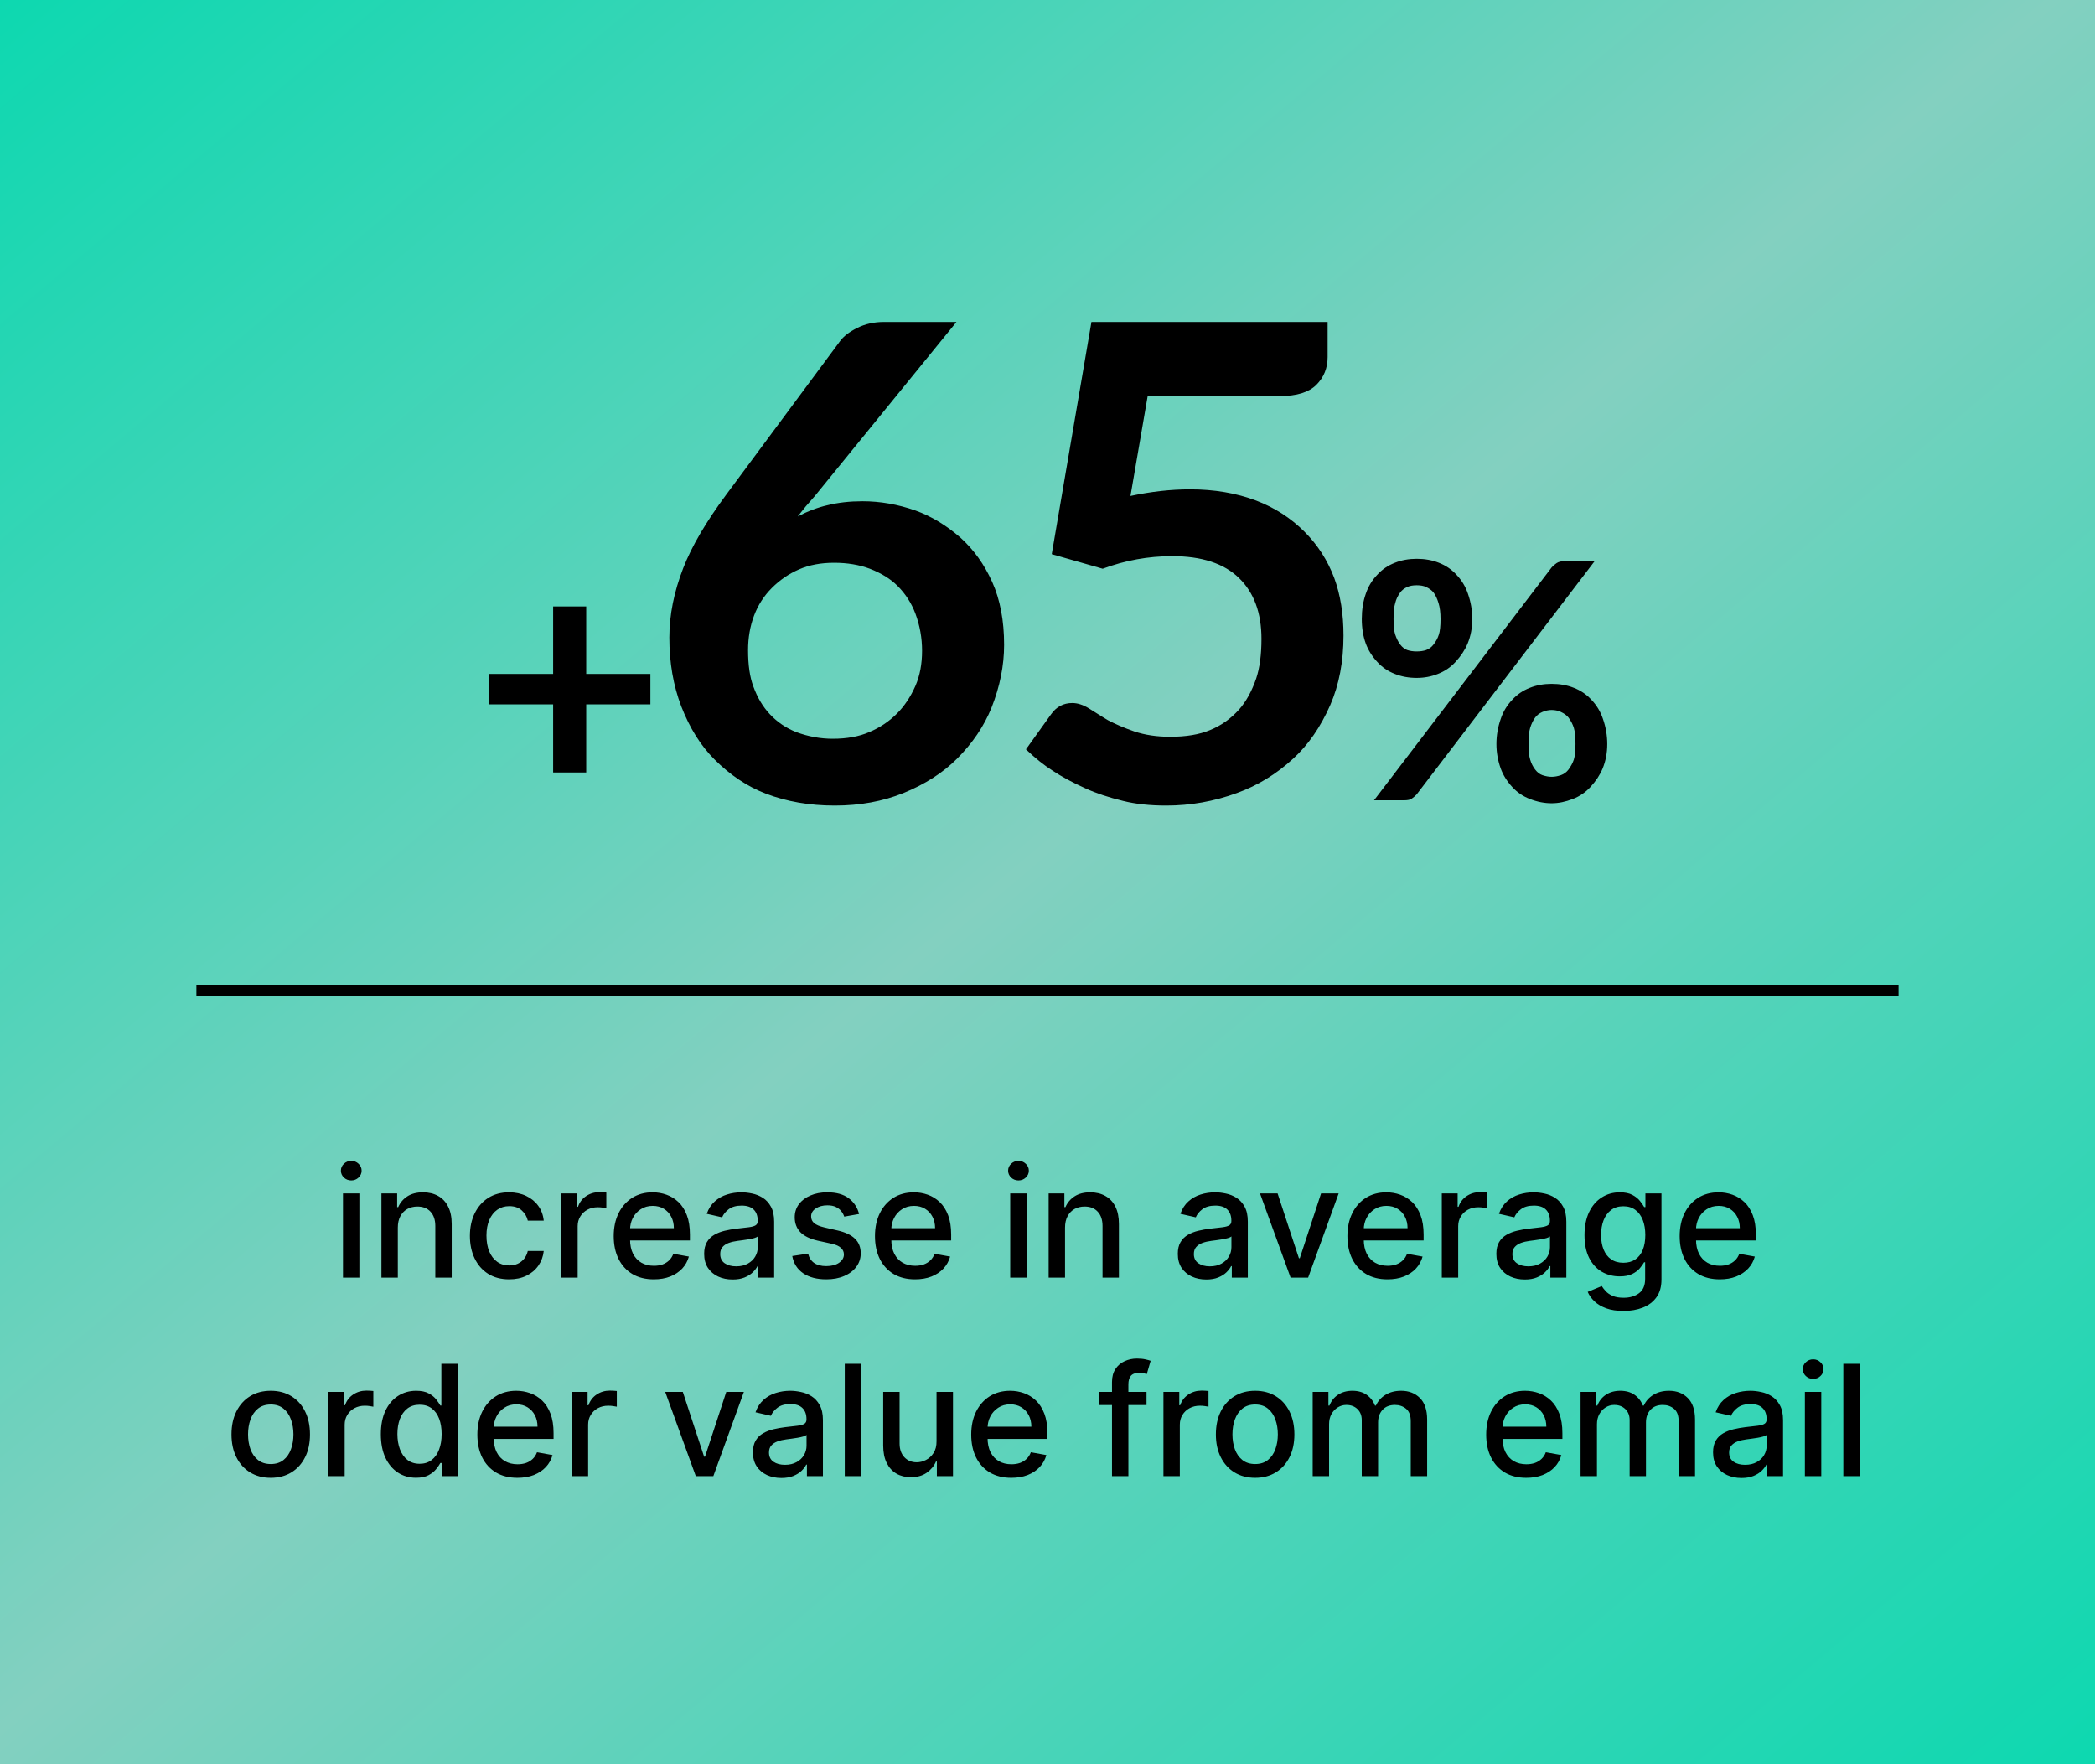
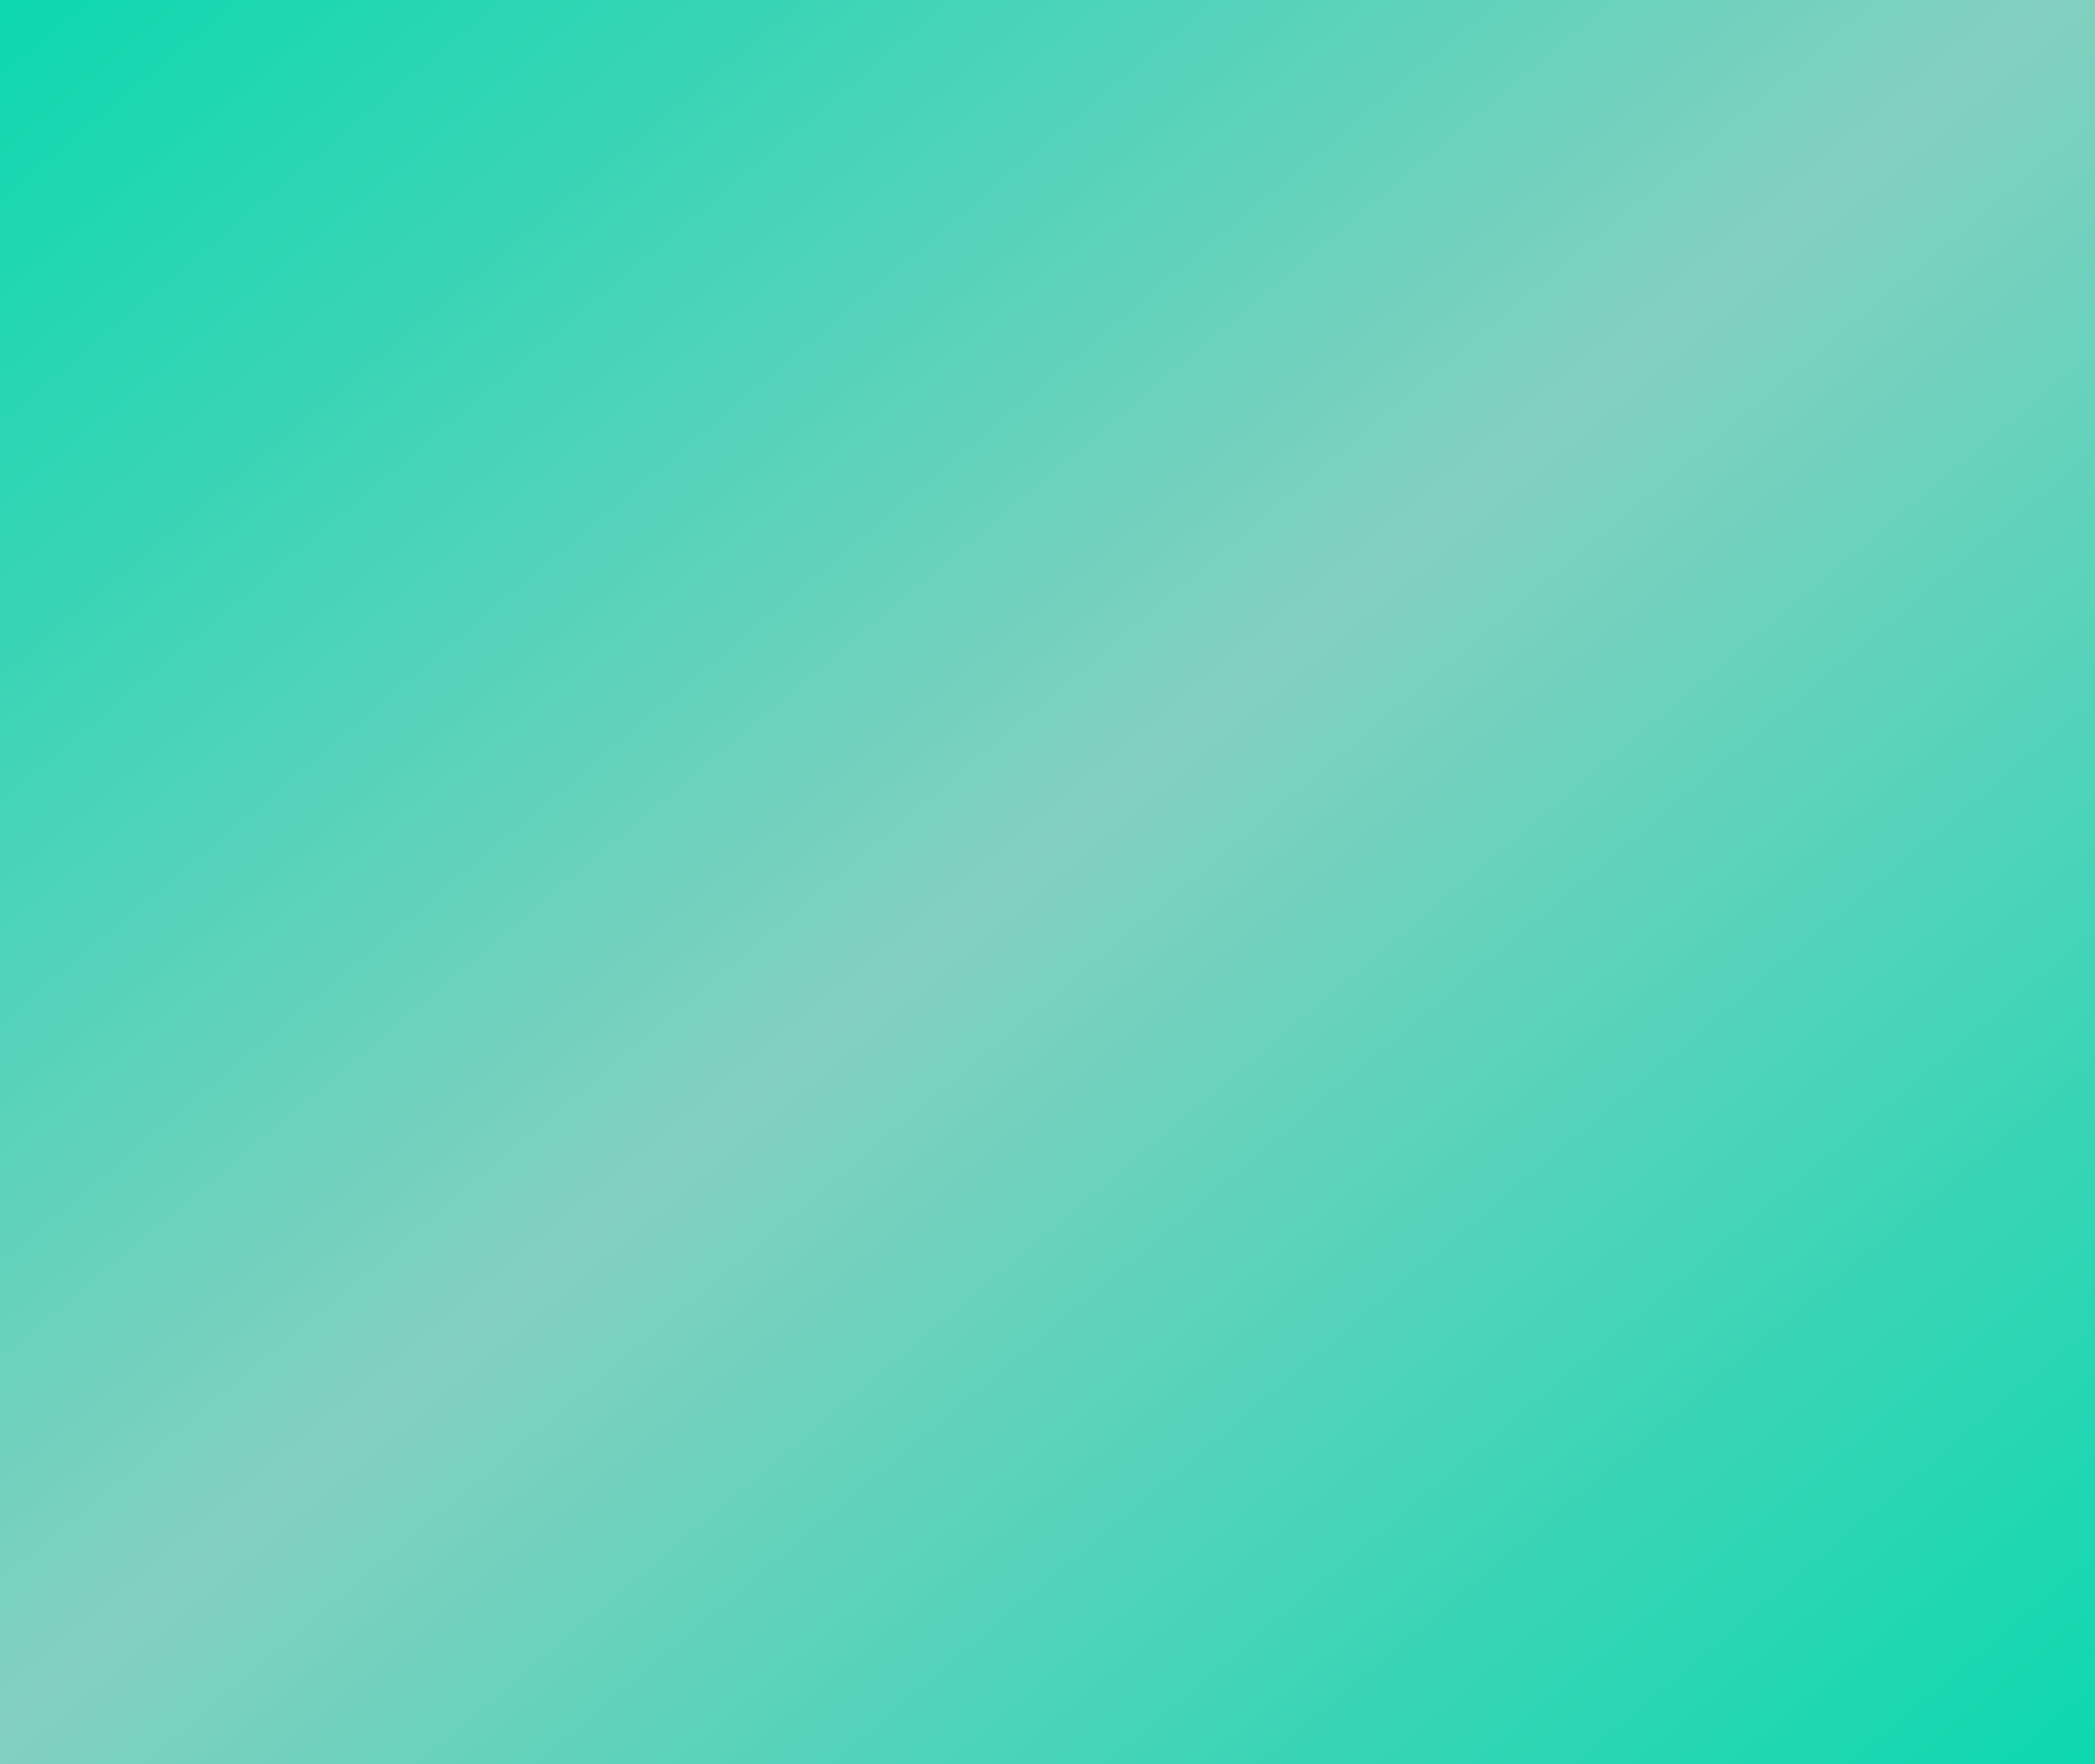
<svg xmlns="http://www.w3.org/2000/svg" width="190" height="160" viewBox="0 0 190 160" fill="none">
  <path d="M0 0H190V160H0V0Z" fill="url(#paint0_linear_3671_8845)" />
-   <path d="M17.812 89.853H172.187" stroke="black" />
-   <path d="M58.985 61.119V63.879H53.165V70.059H50.165V63.879H44.345V61.119H50.165V54.999H53.165V61.119H58.985ZM78.224 45.459C79.824 45.459 81.424 45.739 83.024 46.299C84.464 46.819 85.824 47.639 87.104 48.759C88.304 49.839 89.264 51.179 89.984 52.779C90.704 54.379 91.064 56.279 91.064 58.479C91.064 60.359 90.684 62.259 89.924 64.179C89.244 65.859 88.204 67.399 86.804 68.799C85.524 70.079 83.904 71.119 81.944 71.919C80.064 72.679 77.984 73.059 75.704 73.059C73.424 73.059 71.344 72.699 69.464 71.979C67.784 71.339 66.224 70.299 64.784 68.859C63.544 67.619 62.544 66.019 61.784 64.059C61.064 62.179 60.704 60.099 60.704 57.819C60.704 55.779 61.124 53.679 61.964 51.519C62.724 49.559 64.024 47.339 65.864 44.859L76.184 30.939C76.504 30.499 77.024 30.099 77.744 29.739C78.464 29.379 79.264 29.199 80.144 29.199H86.744L73.904 44.979L73.064 45.939L72.344 46.839C73.264 46.359 74.164 46.019 75.044 45.819C76.004 45.579 77.064 45.459 78.224 45.459ZM67.844 58.959C67.844 60.319 68.004 61.419 68.324 62.259C68.684 63.259 69.184 64.099 69.824 64.779C70.504 65.499 71.304 66.039 72.224 66.399C73.304 66.799 74.404 66.999 75.524 66.999C76.804 66.999 77.904 66.799 78.824 66.399C79.784 65.999 80.624 65.439 81.344 64.719C82.024 64.039 82.584 63.199 83.024 62.199C83.424 61.279 83.624 60.219 83.624 59.019C83.624 57.859 83.424 56.739 83.024 55.659C82.664 54.699 82.124 53.859 81.404 53.139C80.764 52.499 79.924 51.979 78.884 51.579C77.924 51.219 76.844 51.039 75.644 51.039C74.444 51.039 73.384 51.239 72.464 51.639C71.544 52.039 70.724 52.599 70.004 53.319C69.284 54.039 68.744 54.879 68.384 55.839C68.024 56.799 67.844 57.839 67.844 58.959ZM120.405 32.379C120.405 33.379 120.065 34.219 119.385 34.899C118.705 35.579 117.605 35.919 116.085 35.919H104.085L102.525 44.979C104.405 44.579 106.205 44.379 107.925 44.379C110.125 44.379 112.125 44.719 113.925 45.399C115.605 46.039 117.065 46.979 118.305 48.219C119.505 49.419 120.405 50.819 121.005 52.419C121.565 53.939 121.845 55.679 121.845 57.639C121.845 59.999 121.445 62.099 120.645 63.939C119.765 65.939 118.645 67.559 117.285 68.799C115.765 70.199 114.065 71.239 112.185 71.919C110.105 72.679 107.965 73.059 105.765 73.059C104.285 73.059 102.985 72.919 101.865 72.639C100.545 72.319 99.405 71.939 98.445 71.499C97.285 70.979 96.285 70.439 95.445 69.879C94.685 69.399 93.885 68.759 93.045 67.959L95.325 64.779C95.805 64.099 96.445 63.759 97.245 63.759C97.725 63.759 98.225 63.919 98.745 64.239C99.825 64.919 100.405 65.279 100.485 65.319C101.165 65.679 101.965 66.019 102.885 66.339C103.845 66.659 104.925 66.819 106.125 66.819C107.565 66.819 108.765 66.619 109.725 66.219C110.725 65.819 111.605 65.199 112.365 64.359C113.005 63.639 113.525 62.699 113.925 61.539C114.245 60.579 114.405 59.379 114.405 57.939C114.405 55.579 113.725 53.739 112.365 52.419C111.005 51.099 108.985 50.439 106.305 50.439C104.145 50.439 102.045 50.819 100.005 51.579L95.385 50.259L98.985 29.199H120.405V32.379ZM133.524 56.139C133.524 56.939 133.384 57.679 133.104 58.359C132.864 58.939 132.494 59.499 131.994 60.039C131.554 60.519 131.024 60.879 130.404 61.119C129.804 61.359 129.164 61.479 128.484 61.479C127.764 61.479 127.104 61.359 126.504 61.119C125.884 60.879 125.354 60.519 124.914 60.039C124.434 59.519 124.084 58.959 123.864 58.359C123.624 57.699 123.504 56.959 123.504 56.139C123.504 55.299 123.624 54.539 123.864 53.859C124.084 53.199 124.434 52.619 124.914 52.119C125.354 51.639 125.884 51.279 126.504 51.039C127.104 50.799 127.764 50.679 128.484 50.679C129.224 50.679 129.894 50.799 130.494 51.039C131.114 51.279 131.644 51.639 132.084 52.119C132.564 52.619 132.914 53.199 133.134 53.859C133.394 54.599 133.524 55.359 133.524 56.139ZM140.724 51.459C140.824 51.339 140.974 51.209 141.174 51.069C141.354 50.949 141.604 50.889 141.924 50.889H144.624L128.484 72.039C128.384 72.159 128.234 72.289 128.034 72.429C127.894 72.529 127.674 72.579 127.374 72.579H124.614L140.724 51.459ZM130.644 56.139C130.644 55.559 130.584 55.079 130.464 54.699C130.344 54.299 130.194 53.979 130.014 53.739C129.854 53.539 129.624 53.369 129.324 53.229C129.104 53.129 128.824 53.079 128.484 53.079C128.144 53.079 127.864 53.129 127.644 53.229C127.364 53.349 127.144 53.519 126.984 53.739C126.764 54.039 126.614 54.359 126.534 54.699C126.434 55.019 126.384 55.499 126.384 56.139C126.384 56.779 126.434 57.249 126.534 57.549C126.654 57.909 126.804 58.209 126.984 58.449C127.184 58.709 127.404 58.879 127.644 58.959C127.884 59.039 128.164 59.079 128.484 59.079C128.804 59.079 129.084 59.039 129.324 58.959C129.604 58.859 129.834 58.689 130.014 58.449C130.234 58.169 130.394 57.869 130.494 57.549C130.594 57.249 130.644 56.779 130.644 56.139ZM145.764 67.479C145.764 68.279 145.624 69.019 145.344 69.699C145.104 70.279 144.734 70.839 144.234 71.379C143.794 71.859 143.264 72.219 142.644 72.459C141.984 72.719 141.344 72.849 140.724 72.849C140.064 72.849 139.404 72.719 138.744 72.459C138.124 72.219 137.594 71.859 137.154 71.379C136.674 70.859 136.324 70.299 136.104 69.699C135.844 68.979 135.714 68.239 135.714 67.479C135.714 66.699 135.844 65.939 136.104 65.199C136.324 64.539 136.674 63.959 137.154 63.459C137.594 62.979 138.124 62.619 138.744 62.379C139.344 62.139 140.004 62.019 140.724 62.019C141.464 62.019 142.134 62.139 142.734 62.379C143.354 62.619 143.884 62.979 144.324 63.459C144.804 63.959 145.154 64.539 145.374 65.199C145.634 65.939 145.764 66.699 145.764 67.479ZM142.884 67.479C142.884 66.819 142.834 66.329 142.734 66.009C142.634 65.689 142.474 65.379 142.254 65.079C142.094 64.879 141.864 64.709 141.564 64.569C141.304 64.449 141.024 64.389 140.724 64.389C140.444 64.389 140.164 64.449 139.884 64.569C139.604 64.689 139.384 64.859 139.224 65.079C139.044 65.319 138.894 65.629 138.774 66.009C138.674 66.329 138.624 66.819 138.624 67.479C138.624 68.099 138.674 68.569 138.774 68.889C138.874 69.229 139.024 69.529 139.224 69.789C139.424 70.049 139.644 70.219 139.884 70.299C140.184 70.399 140.464 70.449 140.724 70.449C140.984 70.449 141.264 70.399 141.564 70.299C141.844 70.199 142.074 70.029 142.254 69.789C142.474 69.489 142.634 69.189 142.734 68.889C142.834 68.569 142.884 68.099 142.884 67.479Z" fill="black" />
-   <path d="M31.106 115.87V108.234H32.592V115.87H31.106ZM31.856 107.055C31.598 107.055 31.376 106.969 31.19 106.797C31.008 106.621 30.917 106.412 30.917 106.171C30.917 105.925 31.008 105.716 31.19 105.544C31.376 105.368 31.598 105.281 31.856 105.281C32.115 105.281 32.335 105.368 32.518 105.544C32.703 105.716 32.796 105.925 32.796 106.171C32.796 106.412 32.703 106.621 32.518 106.797C32.335 106.969 32.115 107.055 31.856 107.055ZM36.079 111.336V115.87H34.592V108.234H36.019V109.477H36.113C36.289 109.072 36.564 108.747 36.939 108.502C37.316 108.257 37.792 108.134 38.365 108.134C38.886 108.134 39.342 108.244 39.733 108.462C40.124 108.678 40.427 108.999 40.642 109.427C40.858 109.854 40.966 110.383 40.966 111.013V115.87H39.479V111.192C39.479 110.638 39.335 110.206 39.047 109.894C38.758 109.579 38.362 109.422 37.858 109.422C37.514 109.422 37.207 109.497 36.939 109.646C36.673 109.795 36.463 110.014 36.307 110.302C36.155 110.587 36.079 110.932 36.079 111.336ZM46.176 116.024C45.437 116.024 44.8 115.857 44.267 115.522C43.736 115.184 43.329 114.718 43.044 114.125C42.759 113.532 42.616 112.852 42.616 112.087C42.616 111.311 42.762 110.627 43.054 110.033C43.345 109.437 43.756 108.971 44.287 108.636C44.817 108.302 45.442 108.134 46.161 108.134C46.741 108.134 47.258 108.242 47.712 108.457C48.166 108.67 48.532 108.968 48.811 109.352C49.093 109.737 49.26 110.186 49.313 110.7H47.866C47.787 110.342 47.604 110.033 47.319 109.775C47.038 109.516 46.66 109.387 46.186 109.387C45.772 109.387 45.409 109.497 45.097 109.715C44.789 109.931 44.548 110.239 44.376 110.64C44.204 111.038 44.118 111.508 44.118 112.052C44.118 112.609 44.202 113.089 44.371 113.494C44.54 113.898 44.779 114.211 45.087 114.433C45.399 114.655 45.765 114.766 46.186 114.766C46.468 114.766 46.723 114.715 46.951 114.612C47.183 114.506 47.377 114.355 47.533 114.16C47.692 113.964 47.803 113.729 47.866 113.454H49.313C49.26 113.948 49.099 114.389 48.831 114.776C48.562 115.164 48.203 115.469 47.752 115.691C47.304 115.913 46.779 116.024 46.176 116.024ZM50.903 115.87V108.234H52.339V109.447H52.419C52.558 109.036 52.803 108.713 53.155 108.477C53.509 108.239 53.91 108.119 54.358 108.119C54.451 108.119 54.56 108.123 54.686 108.129C54.815 108.136 54.916 108.144 54.989 108.154V109.576C54.93 109.56 54.824 109.541 54.671 109.521C54.519 109.498 54.366 109.487 54.214 109.487C53.862 109.487 53.549 109.561 53.274 109.71C53.002 109.856 52.787 110.06 52.628 110.322C52.469 110.58 52.389 110.875 52.389 111.207V115.87H50.903ZM59.293 116.024C58.541 116.024 57.893 115.863 57.349 115.542C56.809 115.217 56.392 114.761 56.097 114.175C55.805 113.585 55.659 112.894 55.659 112.102C55.659 111.319 55.805 110.63 56.097 110.033C56.392 109.437 56.803 108.971 57.33 108.636C57.86 108.302 58.48 108.134 59.189 108.134C59.62 108.134 60.038 108.206 60.442 108.348C60.846 108.491 61.209 108.714 61.531 109.019C61.852 109.324 62.106 109.72 62.291 110.207C62.477 110.691 62.57 111.28 62.57 111.972V112.499H56.499V111.386H61.113C61.113 110.995 61.033 110.648 60.874 110.347C60.715 110.042 60.492 109.801 60.203 109.626C59.918 109.45 59.583 109.362 59.199 109.362C58.781 109.362 58.417 109.465 58.105 109.671C57.797 109.873 57.558 110.138 57.389 110.466C57.224 110.791 57.141 111.144 57.141 111.525V112.395C57.141 112.905 57.23 113.34 57.409 113.698C57.592 114.055 57.845 114.329 58.17 114.518C58.495 114.703 58.874 114.796 59.308 114.796C59.59 114.796 59.847 114.756 60.079 114.677C60.311 114.594 60.511 114.471 60.681 114.309C60.849 114.147 60.979 113.946 61.068 113.707L62.475 113.961C62.362 114.375 62.16 114.738 61.869 115.05C61.58 115.358 61.217 115.598 60.78 115.771C60.346 115.94 59.85 116.024 59.293 116.024ZM66.441 116.039C65.957 116.039 65.52 115.95 65.129 115.771C64.738 115.588 64.428 115.325 64.199 114.98C63.974 114.636 63.861 114.213 63.861 113.712C63.861 113.282 63.944 112.927 64.11 112.649C64.275 112.37 64.499 112.15 64.781 111.987C65.062 111.825 65.377 111.702 65.725 111.619C66.073 111.537 66.428 111.474 66.789 111.43C67.247 111.377 67.618 111.334 67.903 111.301C68.188 111.265 68.395 111.207 68.524 111.127C68.654 111.048 68.718 110.918 68.718 110.739V110.705C68.718 110.27 68.596 109.934 68.35 109.695C68.109 109.457 67.747 109.337 67.267 109.337C66.766 109.337 66.372 109.448 66.083 109.671C65.798 109.889 65.601 110.133 65.492 110.401L64.095 110.083C64.26 109.619 64.502 109.245 64.821 108.96C65.142 108.671 65.512 108.462 65.929 108.333C66.347 108.201 66.786 108.134 67.247 108.134C67.552 108.134 67.875 108.171 68.216 108.244C68.561 108.313 68.882 108.443 69.181 108.631C69.482 108.82 69.729 109.091 69.921 109.442C70.114 109.79 70.21 110.242 70.21 110.799V115.87H68.758V114.826H68.698C68.602 115.018 68.458 115.207 68.266 115.393C68.074 115.578 67.827 115.733 67.525 115.855C67.224 115.978 66.862 116.039 66.441 116.039ZM66.764 114.846C67.175 114.846 67.527 114.765 67.818 114.602C68.113 114.44 68.337 114.228 68.49 113.966C68.645 113.701 68.723 113.417 68.723 113.116V112.131C68.67 112.185 68.567 112.234 68.415 112.281C68.266 112.324 68.095 112.362 67.903 112.395C67.711 112.425 67.523 112.453 67.341 112.479C67.159 112.503 67.006 112.523 66.884 112.539C66.595 112.576 66.332 112.637 66.093 112.723C65.858 112.809 65.669 112.934 65.526 113.096C65.387 113.255 65.318 113.467 65.318 113.732C65.318 114.1 65.454 114.379 65.725 114.568C65.997 114.753 66.344 114.846 66.764 114.846ZM77.912 110.098L76.565 110.337C76.508 110.164 76.419 110 76.296 109.845C76.177 109.689 76.014 109.561 75.809 109.462C75.603 109.362 75.347 109.313 75.038 109.313C74.618 109.313 74.266 109.407 73.984 109.596C73.703 109.782 73.562 110.022 73.562 110.317C73.562 110.572 73.656 110.778 73.845 110.933C74.034 111.089 74.339 111.217 74.76 111.316L75.973 111.595C76.676 111.757 77.199 112.007 77.544 112.345C77.889 112.683 78.061 113.122 78.061 113.663C78.061 114.12 77.929 114.528 77.663 114.886C77.402 115.24 77.035 115.519 76.565 115.721C76.097 115.923 75.555 116.024 74.939 116.024C74.084 116.024 73.386 115.842 72.846 115.477C72.306 115.109 71.974 114.587 71.852 113.911L73.288 113.693C73.378 114.067 73.562 114.35 73.84 114.543C74.119 114.732 74.482 114.826 74.929 114.826C75.416 114.826 75.806 114.725 76.097 114.523C76.389 114.317 76.535 114.067 76.535 113.772C76.535 113.533 76.445 113.333 76.266 113.171C76.091 113.008 75.821 112.886 75.456 112.803L74.163 112.519C73.451 112.357 72.924 112.098 72.582 111.744C72.244 111.389 72.075 110.94 72.075 110.396C72.075 109.946 72.201 109.551 72.453 109.213C72.705 108.875 73.053 108.612 73.497 108.423C73.941 108.23 74.45 108.134 75.023 108.134C75.849 108.134 76.498 108.313 76.972 108.671C77.446 109.026 77.76 109.502 77.912 110.098ZM82.987 116.024C82.234 116.024 81.586 115.863 81.043 115.542C80.503 115.217 80.085 114.761 79.79 114.175C79.498 113.585 79.353 112.894 79.353 112.102C79.353 111.319 79.498 110.63 79.79 110.033C80.085 109.437 80.496 108.971 81.023 108.636C81.553 108.302 82.173 108.134 82.882 108.134C83.313 108.134 83.731 108.206 84.135 108.348C84.54 108.491 84.903 108.714 85.224 109.019C85.546 109.324 85.799 109.72 85.985 110.207C86.17 110.691 86.263 111.28 86.263 111.972V112.499H80.193V111.386H84.806C84.806 110.995 84.727 110.648 84.568 110.347C84.409 110.042 84.185 109.801 83.897 109.626C83.612 109.45 83.277 109.362 82.892 109.362C82.475 109.362 82.11 109.465 81.799 109.671C81.49 109.873 81.252 110.138 81.083 110.466C80.917 110.791 80.834 111.144 80.834 111.525V112.395C80.834 112.905 80.924 113.34 81.103 113.698C81.285 114.055 81.538 114.329 81.863 114.518C82.188 114.703 82.567 114.796 83.002 114.796C83.283 114.796 83.54 114.756 83.772 114.677C84.004 114.594 84.205 114.471 84.374 114.309C84.543 114.147 84.672 113.946 84.762 113.707L86.169 113.961C86.056 114.375 85.854 114.738 85.562 115.05C85.274 115.358 84.911 115.598 84.473 115.771C84.039 115.94 83.544 116.024 82.987 116.024ZM91.618 115.87V108.234H93.104V115.87H91.618ZM92.368 107.055C92.11 107.055 91.888 106.969 91.702 106.797C91.52 106.621 91.428 106.412 91.428 106.171C91.428 105.925 91.52 105.716 91.702 105.544C91.888 105.368 92.11 105.281 92.368 105.281C92.627 105.281 92.847 105.368 93.029 105.544C93.215 105.716 93.308 105.925 93.308 106.171C93.308 106.412 93.215 106.621 93.029 106.797C92.847 106.969 92.627 107.055 92.368 107.055ZM96.59 111.336V115.87H95.104V108.234H96.531V109.477H96.625C96.801 109.072 97.076 108.747 97.45 108.502C97.828 108.257 98.304 108.134 98.877 108.134C99.398 108.134 99.853 108.244 100.244 108.462C100.636 108.678 100.939 108.999 101.154 109.427C101.37 109.854 101.477 110.383 101.477 111.013V115.87H99.991V111.192C99.991 110.638 99.847 110.206 99.558 109.894C99.27 109.579 98.874 109.422 98.37 109.422C98.025 109.422 97.719 109.497 97.45 109.646C97.185 109.795 96.975 110.014 96.819 110.302C96.666 110.587 96.59 110.932 96.59 111.336ZM109.398 116.039C108.914 116.039 108.477 115.95 108.086 115.771C107.695 115.588 107.385 115.325 107.156 114.98C106.931 114.636 106.818 114.213 106.818 113.712C106.818 113.282 106.901 112.927 107.067 112.649C107.232 112.37 107.456 112.15 107.738 111.987C108.02 111.825 108.334 111.702 108.682 111.619C109.03 111.537 109.385 111.474 109.746 111.43C110.204 111.377 110.575 111.334 110.86 111.301C111.145 111.265 111.352 111.207 111.481 111.127C111.611 111.048 111.675 110.918 111.675 110.739V110.705C111.675 110.27 111.553 109.934 111.307 109.695C111.065 109.457 110.704 109.337 110.224 109.337C109.723 109.337 109.329 109.448 109.04 109.671C108.755 109.889 108.558 110.133 108.449 110.401L107.052 110.083C107.217 109.619 107.459 109.245 107.778 108.96C108.099 108.671 108.469 108.462 108.886 108.333C109.304 108.201 109.743 108.134 110.204 108.134C110.509 108.134 110.832 108.171 111.173 108.244C111.518 108.313 111.839 108.443 112.138 108.631C112.439 108.82 112.686 109.091 112.878 109.442C113.071 109.79 113.167 110.242 113.167 110.799V115.87H111.715V114.826H111.655C111.559 115.018 111.415 115.207 111.223 115.393C111.031 115.578 110.784 115.733 110.482 115.855C110.181 115.978 109.819 116.039 109.398 116.039ZM109.722 114.846C110.132 114.846 110.484 114.765 110.775 114.602C111.07 114.44 111.294 114.228 111.447 113.966C111.602 113.701 111.68 113.417 111.68 113.116V112.131C111.627 112.185 111.525 112.234 111.372 112.281C111.223 112.324 111.052 112.362 110.86 112.395C110.668 112.425 110.48 112.453 110.298 112.479C110.116 112.503 109.963 112.523 109.841 112.539C109.552 112.576 109.289 112.637 109.05 112.723C108.815 112.809 108.626 112.934 108.484 113.096C108.344 113.255 108.275 113.467 108.275 113.732C108.275 114.1 108.411 114.379 108.682 114.568C108.954 114.753 109.301 114.846 109.722 114.846ZM121.406 108.234L118.637 115.87H117.046L114.272 108.234H115.868L117.802 114.11H117.881L119.81 108.234H121.406ZM125.834 116.024C125.082 116.024 124.434 115.863 123.891 115.542C123.35 115.217 122.933 114.761 122.638 114.175C122.346 113.585 122.2 112.894 122.2 112.102C122.2 111.319 122.346 110.63 122.638 110.033C122.933 109.437 123.344 108.971 123.871 108.636C124.401 108.302 125.021 108.134 125.73 108.134C126.161 108.134 126.579 108.206 126.983 108.348C127.387 108.491 127.75 108.714 128.072 109.019C128.393 109.324 128.647 109.72 128.832 110.207C129.018 110.691 129.111 111.28 129.111 111.972V112.499H123.04V111.386H127.654C127.654 110.995 127.574 110.648 127.415 110.347C127.256 110.042 127.033 109.801 126.744 109.626C126.459 109.45 126.124 109.362 125.74 109.362C125.322 109.362 124.958 109.465 124.646 109.671C124.338 109.873 124.099 110.138 123.93 110.466C123.765 110.791 123.682 111.144 123.682 111.525V112.395C123.682 112.905 123.771 113.34 123.95 113.698C124.132 114.055 124.386 114.329 124.711 114.518C125.036 114.703 125.415 114.796 125.849 114.796C126.131 114.796 126.388 114.756 126.62 114.677C126.852 114.594 127.052 114.471 127.222 114.309C127.391 114.147 127.52 113.946 127.609 113.707L129.016 113.961C128.904 114.375 128.701 114.738 128.41 115.05C128.121 115.358 127.758 115.598 127.321 115.771C126.887 115.94 126.391 116.024 125.834 116.024ZM130.76 115.87V108.234H132.197V109.447H132.276C132.416 109.036 132.661 108.713 133.012 108.477C133.367 108.239 133.768 108.119 134.215 108.119C134.308 108.119 134.417 108.123 134.543 108.129C134.673 108.136 134.774 108.144 134.847 108.154V109.576C134.787 109.56 134.681 109.541 134.528 109.521C134.376 109.498 134.224 109.487 134.071 109.487C133.72 109.487 133.407 109.561 133.131 109.71C132.86 109.856 132.644 110.06 132.485 110.322C132.326 110.58 132.247 110.875 132.247 111.207V115.87H130.76ZM138.287 116.039C137.803 116.039 137.366 115.95 136.975 115.771C136.583 115.588 136.274 115.325 136.045 114.98C135.819 114.636 135.707 114.213 135.707 113.712C135.707 113.282 135.79 112.927 135.955 112.649C136.121 112.37 136.345 112.15 136.627 111.987C136.908 111.825 137.223 111.702 137.571 111.619C137.919 111.537 138.274 111.474 138.635 111.43C139.092 111.377 139.464 111.334 139.749 111.301C140.034 111.265 140.241 111.207 140.37 111.127C140.499 111.048 140.564 110.918 140.564 110.739V110.705C140.564 110.27 140.441 109.934 140.196 109.695C139.954 109.457 139.593 109.337 139.112 109.337C138.612 109.337 138.217 109.448 137.929 109.671C137.644 109.889 137.447 110.133 137.337 110.401L135.94 110.083C136.106 109.619 136.348 109.245 136.666 108.96C136.988 108.671 137.357 108.462 137.775 108.333C138.193 108.201 138.632 108.134 139.092 108.134C139.397 108.134 139.72 108.171 140.062 108.244C140.407 108.313 140.728 108.443 141.026 108.631C141.328 108.82 141.575 109.091 141.767 109.442C141.959 109.79 142.055 110.242 142.055 110.799V115.87H140.604V114.826H140.544C140.448 115.018 140.304 115.207 140.112 115.393C139.919 115.578 139.672 115.733 139.371 115.855C139.069 115.978 138.708 116.039 138.287 116.039ZM138.61 114.846C139.021 114.846 139.372 114.765 139.664 114.602C139.959 114.44 140.183 114.228 140.335 113.966C140.491 113.701 140.569 113.417 140.569 113.116V112.131C140.516 112.185 140.413 112.234 140.261 112.281C140.112 112.324 139.941 112.362 139.749 112.395C139.556 112.425 139.369 112.453 139.187 112.479C139.005 112.503 138.852 112.523 138.729 112.539C138.441 112.576 138.178 112.637 137.939 112.723C137.704 112.809 137.515 112.934 137.372 113.096C137.233 113.255 137.163 113.467 137.163 113.732C137.163 114.1 137.299 114.379 137.571 114.568C137.843 114.753 138.189 114.846 138.61 114.846ZM147.237 118.893C146.631 118.893 146.109 118.813 145.671 118.654C145.237 118.495 144.882 118.285 144.607 118.023C144.332 117.761 144.127 117.474 143.991 117.163L145.268 116.636C145.358 116.782 145.477 116.936 145.626 117.098C145.779 117.264 145.984 117.405 146.243 117.521C146.505 117.637 146.841 117.695 147.252 117.695C147.815 117.695 148.281 117.557 148.649 117.282C149.017 117.01 149.201 116.576 149.201 115.979V114.478H149.106C149.017 114.64 148.888 114.821 148.719 115.02C148.553 115.219 148.324 115.391 148.033 115.537C147.741 115.683 147.361 115.756 146.894 115.756C146.291 115.756 145.747 115.615 145.263 115.333C144.783 115.048 144.402 114.629 144.12 114.075C143.842 113.519 143.702 112.834 143.702 112.022C143.702 111.21 143.84 110.514 144.115 109.934C144.393 109.354 144.775 108.91 145.258 108.602C145.742 108.29 146.291 108.134 146.904 108.134C147.378 108.134 147.761 108.214 148.052 108.373C148.344 108.529 148.571 108.711 148.734 108.92C148.899 109.129 149.027 109.313 149.116 109.472H149.226V108.234H150.682V116.039C150.682 116.695 150.53 117.234 150.225 117.655C149.92 118.076 149.507 118.387 148.987 118.59C148.47 118.792 147.887 118.893 147.237 118.893ZM147.222 114.523C147.65 114.523 148.011 114.423 148.306 114.225C148.604 114.022 148.83 113.734 148.982 113.359C149.138 112.982 149.216 112.529 149.216 112.002C149.216 111.488 149.14 111.036 148.987 110.645C148.835 110.254 148.611 109.949 148.316 109.73C148.021 109.508 147.656 109.397 147.222 109.397C146.775 109.397 146.402 109.513 146.104 109.745C145.805 109.974 145.58 110.285 145.427 110.68C145.278 111.074 145.204 111.515 145.204 112.002C145.204 112.503 145.28 112.942 145.432 113.32C145.585 113.698 145.81 113.993 146.109 114.205C146.41 114.417 146.781 114.523 147.222 114.523ZM155.967 116.024C155.215 116.024 154.567 115.863 154.023 115.542C153.483 115.217 153.065 114.761 152.771 114.175C152.479 113.585 152.333 112.894 152.333 112.102C152.333 111.319 152.479 110.63 152.771 110.033C153.065 109.437 153.476 108.971 154.003 108.636C154.534 108.302 155.154 108.134 155.863 108.134C156.294 108.134 156.711 108.206 157.116 108.348C157.52 108.491 157.883 108.714 158.204 109.019C158.526 109.324 158.78 109.72 158.965 110.207C159.151 110.691 159.244 111.28 159.244 111.972V112.499H153.173V111.386H157.787C157.787 110.995 157.707 110.648 157.548 110.347C157.389 110.042 157.165 109.801 156.877 109.626C156.592 109.45 156.257 109.362 155.873 109.362C155.455 109.362 155.091 109.465 154.779 109.671C154.471 109.873 154.232 110.138 154.063 110.466C153.897 110.791 153.815 111.144 153.815 111.525V112.395C153.815 112.905 153.904 113.34 154.083 113.698C154.265 114.055 154.519 114.329 154.844 114.518C155.168 114.703 155.548 114.796 155.982 114.796C156.264 114.796 156.521 114.756 156.753 114.677C156.985 114.594 157.185 114.471 157.354 114.309C157.523 114.147 157.653 113.946 157.742 113.707L159.149 113.961C159.036 114.375 158.834 114.738 158.543 115.05C158.254 115.358 157.891 115.598 157.454 115.771C157.02 115.94 156.524 116.024 155.967 116.024ZM24.554 134.024C23.838 134.024 23.213 133.86 22.68 133.532C22.146 133.204 21.732 132.745 21.437 132.155C21.142 131.565 20.994 130.876 20.994 130.087C20.994 129.295 21.142 128.602 21.437 128.009C21.732 127.415 22.146 126.955 22.68 126.627C23.213 126.298 23.838 126.134 24.554 126.134C25.27 126.134 25.895 126.298 26.428 126.627C26.962 126.955 27.376 127.415 27.671 128.009C27.966 128.602 28.113 129.295 28.113 130.087C28.113 130.876 27.966 131.565 27.671 132.155C27.376 132.745 26.962 133.204 26.428 133.532C25.895 133.86 25.27 134.024 24.554 134.024ZM24.559 132.776C25.023 132.776 25.407 132.654 25.712 132.408C26.017 132.163 26.242 131.837 26.388 131.429C26.538 131.021 26.612 130.572 26.612 130.082C26.612 129.595 26.538 129.147 26.388 128.739C26.242 128.328 26.017 127.999 25.712 127.75C25.407 127.502 25.023 127.377 24.559 127.377C24.091 127.377 23.704 127.502 23.395 127.75C23.09 127.999 22.863 128.328 22.714 128.739C22.569 129.147 22.496 129.595 22.496 130.082C22.496 130.572 22.569 131.021 22.714 131.429C22.863 131.837 23.09 132.163 23.395 132.408C23.704 132.654 24.091 132.776 24.559 132.776ZM29.773 133.87V126.234H31.209V127.447H31.289C31.428 127.036 31.674 126.713 32.025 126.477C32.38 126.239 32.781 126.119 33.228 126.119C33.321 126.119 33.43 126.123 33.556 126.129C33.685 126.136 33.786 126.144 33.859 126.154V127.576C33.8 127.56 33.694 127.541 33.541 127.521C33.389 127.498 33.236 127.487 33.084 127.487C32.733 127.487 32.419 127.561 32.144 127.71C31.872 127.856 31.657 128.06 31.498 128.322C31.339 128.58 31.259 128.875 31.259 129.207V133.87H29.773ZM37.731 134.019C37.114 134.019 36.564 133.862 36.08 133.547C35.6 133.229 35.222 132.776 34.947 132.19C34.675 131.6 34.539 130.892 34.539 130.067C34.539 129.242 34.677 128.536 34.952 127.949C35.23 127.362 35.611 126.913 36.095 126.602C36.579 126.29 37.128 126.134 37.741 126.134C38.215 126.134 38.596 126.214 38.884 126.373C39.176 126.529 39.401 126.711 39.56 126.92C39.723 127.129 39.849 127.313 39.938 127.472H40.028V123.688H41.514V133.87H40.063V132.682H39.938C39.849 132.844 39.72 133.03 39.551 133.239C39.385 133.448 39.156 133.63 38.864 133.786C38.573 133.941 38.195 134.019 37.731 134.019ZM38.059 132.752C38.487 132.752 38.848 132.639 39.143 132.413C39.441 132.185 39.667 131.868 39.819 131.464C39.975 131.06 40.053 130.589 40.053 130.052C40.053 129.522 39.977 129.058 39.824 128.66C39.672 128.262 39.448 127.952 39.153 127.73C38.858 127.508 38.493 127.397 38.059 127.397C37.612 127.397 37.239 127.513 36.941 127.745C36.642 127.977 36.417 128.294 36.264 128.695C36.115 129.096 36.041 129.548 36.041 130.052C36.041 130.562 36.117 131.021 36.269 131.429C36.422 131.837 36.647 132.16 36.946 132.399C37.247 132.634 37.618 132.752 38.059 132.752ZM46.927 134.024C46.175 134.024 45.527 133.863 44.983 133.542C44.443 133.217 44.025 132.761 43.73 132.175C43.439 131.585 43.293 130.894 43.293 130.102C43.293 129.319 43.439 128.63 43.73 128.033C44.025 127.437 44.436 126.971 44.963 126.636C45.494 126.302 46.114 126.134 46.823 126.134C47.254 126.134 47.671 126.206 48.076 126.348C48.48 126.491 48.843 126.714 49.164 127.019C49.486 127.324 49.739 127.72 49.925 128.207C50.111 128.691 50.203 129.28 50.203 129.972V130.499H44.133V129.386H48.747C48.747 128.995 48.667 128.648 48.508 128.347C48.349 128.042 48.125 127.801 47.837 127.626C47.552 127.45 47.217 127.362 46.833 127.362C46.415 127.362 46.05 127.465 45.739 127.671C45.431 127.873 45.192 128.138 45.023 128.466C44.857 128.791 44.775 129.144 44.775 129.525V130.395C44.775 130.905 44.864 131.34 45.043 131.698C45.225 132.055 45.479 132.329 45.804 132.518C46.128 132.703 46.508 132.796 46.942 132.796C47.224 132.796 47.481 132.756 47.713 132.677C47.945 132.594 48.145 132.471 48.314 132.309C48.483 132.147 48.613 131.946 48.702 131.707L50.109 131.961C49.996 132.375 49.794 132.738 49.502 133.05C49.214 133.358 48.851 133.598 48.414 133.771C47.98 133.94 47.484 134.024 46.927 134.024ZM51.853 133.87V126.234H53.29V127.447H53.369C53.508 127.036 53.754 126.713 54.105 126.477C54.46 126.239 54.861 126.119 55.308 126.119C55.401 126.119 55.51 126.123 55.636 126.129C55.765 126.136 55.867 126.144 55.94 126.154V127.576C55.88 127.56 55.774 127.541 55.621 127.521C55.469 127.498 55.316 127.487 55.164 127.487C54.813 127.487 54.499 127.561 54.224 127.71C53.953 127.856 53.737 128.06 53.578 128.322C53.419 128.58 53.339 128.875 53.339 129.207V133.87H51.853ZM67.464 126.234L64.694 133.87H63.103L60.329 126.234H61.925L63.859 132.11H63.939L65.868 126.234H67.464ZM70.864 134.039C70.38 134.039 69.943 133.95 69.552 133.771C69.161 133.588 68.851 133.325 68.622 132.98C68.397 132.636 68.284 132.213 68.284 131.712C68.284 131.282 68.367 130.927 68.532 130.649C68.698 130.37 68.922 130.15 69.204 129.987C69.485 129.825 69.8 129.702 70.148 129.619C70.496 129.537 70.851 129.474 71.212 129.43C71.67 129.377 72.041 129.334 72.326 129.301C72.611 129.265 72.818 129.207 72.947 129.127C73.076 129.048 73.141 128.918 73.141 128.739V128.705C73.141 128.27 73.019 127.934 72.773 127.695C72.531 127.457 72.17 127.337 71.689 127.337C71.189 127.337 70.795 127.448 70.506 127.671C70.221 127.889 70.024 128.133 69.915 128.401L68.518 128.083C68.683 127.619 68.925 127.245 69.243 126.96C69.565 126.671 69.934 126.462 70.352 126.333C70.77 126.201 71.209 126.134 71.67 126.134C71.975 126.134 72.298 126.171 72.639 126.244C72.984 126.313 73.305 126.443 73.603 126.631C73.905 126.82 74.152 127.091 74.344 127.442C74.537 127.79 74.633 128.242 74.633 128.799V133.87H73.181V132.826H73.121C73.025 133.018 72.881 133.207 72.689 133.393C72.496 133.578 72.25 133.733 71.948 133.855C71.646 133.978 71.285 134.039 70.864 134.039ZM71.187 132.846C71.598 132.846 71.95 132.765 72.241 132.602C72.536 132.44 72.76 132.228 72.912 131.966C73.068 131.701 73.146 131.417 73.146 131.116V130.131C73.093 130.185 72.99 130.234 72.838 130.281C72.689 130.324 72.518 130.362 72.326 130.395C72.134 130.425 71.946 130.453 71.764 130.479C71.582 130.503 71.429 130.523 71.307 130.539C71.018 130.576 70.755 130.637 70.516 130.723C70.281 130.809 70.092 130.934 69.949 131.096C69.81 131.255 69.741 131.467 69.741 131.732C69.741 132.1 69.876 132.379 70.148 132.568C70.42 132.753 70.766 132.846 71.187 132.846ZM78.099 123.688V133.87H76.613V123.688H78.099ZM84.936 130.703V126.234H86.428V133.87H84.966V132.548H84.886C84.711 132.955 84.429 133.295 84.041 133.567C83.657 133.835 83.178 133.97 82.605 133.97C82.114 133.97 81.68 133.862 81.302 133.646C80.927 133.428 80.632 133.104 80.417 132.677C80.205 132.249 80.099 131.721 80.099 131.091V126.234H81.585V130.912C81.585 131.432 81.73 131.847 82.018 132.155C82.306 132.463 82.681 132.617 83.141 132.617C83.42 132.617 83.697 132.548 83.972 132.408C84.25 132.269 84.481 132.059 84.663 131.777C84.848 131.495 84.94 131.137 84.936 130.703ZM91.716 134.024C90.964 134.024 90.316 133.863 89.772 133.542C89.232 133.217 88.814 132.761 88.519 132.175C88.228 131.585 88.082 130.894 88.082 130.102C88.082 129.319 88.228 128.63 88.519 128.033C88.814 127.437 89.225 126.971 89.752 126.636C90.283 126.302 90.903 126.134 91.612 126.134C92.043 126.134 92.46 126.206 92.865 126.348C93.269 126.491 93.632 126.714 93.954 127.019C94.275 127.324 94.528 127.72 94.714 128.207C94.9 128.691 94.993 129.28 94.993 129.972V130.499H88.922V129.386H93.536C93.536 128.995 93.456 128.648 93.297 128.347C93.138 128.042 92.914 127.801 92.626 127.626C92.341 127.45 92.006 127.362 91.622 127.362C91.204 127.362 90.84 127.465 90.528 127.671C90.22 127.873 89.981 128.138 89.812 128.466C89.646 128.791 89.564 129.144 89.564 129.525V130.395C89.564 130.905 89.653 131.34 89.832 131.698C90.014 132.055 90.268 132.329 90.593 132.518C90.918 132.703 91.297 132.796 91.731 132.796C92.013 132.796 92.27 132.756 92.502 132.677C92.734 132.594 92.934 132.471 93.103 132.309C93.272 132.147 93.402 131.946 93.491 131.707L94.898 131.961C94.785 132.375 94.583 132.738 94.291 133.05C94.003 133.358 93.64 133.598 93.203 133.771C92.769 133.94 92.273 134.024 91.716 134.024ZM103.981 126.234V127.427H99.666V126.234H103.981ZM100.849 133.87V125.349C100.849 124.872 100.953 124.475 101.162 124.161C101.371 123.842 101.648 123.605 101.993 123.45C102.337 123.291 102.712 123.211 103.116 123.211C103.414 123.211 103.67 123.236 103.882 123.286C104.094 123.332 104.251 123.375 104.354 123.415L104.006 124.618C103.936 124.598 103.847 124.575 103.738 124.548C103.628 124.519 103.496 124.504 103.34 124.504C102.979 124.504 102.72 124.593 102.564 124.772C102.412 124.951 102.336 125.21 102.336 125.548V133.87H100.849ZM105.515 133.87V126.234H106.952V127.447H107.031C107.17 127.036 107.416 126.713 107.767 126.477C108.122 126.239 108.523 126.119 108.97 126.119C109.063 126.119 109.172 126.123 109.298 126.129C109.428 126.136 109.529 126.144 109.602 126.154V127.576C109.542 127.56 109.436 127.541 109.283 127.521C109.131 127.498 108.978 127.487 108.826 127.487C108.475 127.487 108.161 127.561 107.886 127.71C107.615 127.856 107.399 128.06 107.24 128.322C107.081 128.58 107.001 128.875 107.001 129.207V133.87H105.515ZM113.831 134.024C113.115 134.024 112.49 133.86 111.957 133.532C111.423 133.204 111.009 132.745 110.714 132.155C110.419 131.565 110.271 130.876 110.271 130.087C110.271 129.295 110.419 128.602 110.714 128.009C111.009 127.415 111.423 126.955 111.957 126.627C112.49 126.298 113.115 126.134 113.831 126.134C114.547 126.134 115.172 126.298 115.705 126.627C116.239 126.955 116.653 127.415 116.948 128.009C117.243 128.602 117.391 129.295 117.391 130.087C117.391 130.876 117.243 131.565 116.948 132.155C116.653 132.745 116.239 133.204 115.705 133.532C115.172 133.86 114.547 134.024 113.831 134.024ZM113.836 132.776C114.3 132.776 114.685 132.654 114.99 132.408C115.294 132.163 115.52 131.837 115.666 131.429C115.815 131.021 115.889 130.572 115.889 130.082C115.889 129.595 115.815 129.147 115.666 128.739C115.52 128.328 115.294 127.999 114.99 127.75C114.685 127.502 114.3 127.377 113.836 127.377C113.369 127.377 112.981 127.502 112.673 127.75C112.368 127.999 112.141 128.328 111.992 128.739C111.846 129.147 111.773 129.595 111.773 130.082C111.773 130.572 111.846 131.021 111.992 131.429C112.141 131.837 112.368 132.163 112.673 132.408C112.981 132.654 113.369 132.776 113.836 132.776ZM119.05 133.87V126.234H120.477V127.477H120.571C120.73 127.056 120.991 126.728 121.352 126.492C121.713 126.254 122.146 126.134 122.65 126.134C123.16 126.134 123.587 126.254 123.932 126.492C124.28 126.731 124.537 127.059 124.703 127.477H124.782C124.965 127.069 125.255 126.744 125.652 126.502C126.05 126.257 126.524 126.134 127.074 126.134C127.767 126.134 128.332 126.351 128.77 126.786C129.21 127.22 129.431 127.874 129.431 128.749V133.87H127.944V128.889C127.944 128.372 127.803 127.997 127.522 127.765C127.24 127.533 126.904 127.417 126.512 127.417C126.029 127.417 125.652 127.566 125.384 127.864C125.115 128.159 124.981 128.539 124.981 129.003V133.87H123.5V128.794C123.5 128.38 123.37 128.047 123.112 127.795C122.853 127.543 122.517 127.417 122.103 127.417C121.821 127.417 121.561 127.492 121.322 127.641C121.087 127.787 120.896 127.99 120.75 128.252C120.608 128.514 120.537 128.817 120.537 129.162V133.87H119.05ZM138.419 134.024C137.667 134.024 137.019 133.863 136.475 133.542C135.935 133.217 135.518 132.761 135.223 132.175C134.931 131.585 134.785 130.894 134.785 130.102C134.785 129.319 134.931 128.63 135.223 128.033C135.518 127.437 135.929 126.971 136.456 126.636C136.986 126.302 137.606 126.134 138.315 126.134C138.746 126.134 139.163 126.206 139.568 126.348C139.972 126.491 140.335 126.714 140.657 127.019C140.978 127.324 141.232 127.72 141.417 128.207C141.603 128.691 141.696 129.28 141.696 129.972V130.499H135.625V129.386H140.239C140.239 128.995 140.159 128.648 140 128.347C139.841 128.042 139.618 127.801 139.329 127.626C139.044 127.45 138.709 127.362 138.325 127.362C137.907 127.362 137.543 127.465 137.231 127.671C136.923 127.873 136.684 128.138 136.515 128.466C136.35 128.791 136.267 129.144 136.267 129.525V130.395C136.267 130.905 136.356 131.34 136.535 131.698C136.717 132.055 136.971 132.329 137.296 132.518C137.621 132.703 138 132.796 138.434 132.796C138.716 132.796 138.973 132.756 139.205 132.677C139.437 132.594 139.637 132.471 139.806 132.309C139.975 132.147 140.105 131.946 140.194 131.707L141.601 131.961C141.489 132.375 141.286 132.738 140.995 133.05C140.706 133.358 140.343 133.598 139.906 133.771C139.472 133.94 138.976 134.024 138.419 134.024ZM143.345 133.87V126.234H144.772V127.477H144.866C145.025 127.056 145.286 126.728 145.647 126.492C146.008 126.254 146.441 126.134 146.944 126.134C147.455 126.134 147.882 126.254 148.227 126.492C148.575 126.731 148.832 127.059 148.998 127.477H149.077C149.26 127.069 149.55 126.744 149.947 126.502C150.345 126.257 150.819 126.134 151.369 126.134C152.062 126.134 152.627 126.351 153.064 126.786C153.505 127.22 153.726 127.874 153.726 128.749V133.87H152.239V128.889C152.239 128.372 152.098 127.997 151.817 127.765C151.535 127.533 151.198 127.417 150.807 127.417C150.323 127.417 149.947 127.566 149.679 127.864C149.41 128.159 149.276 128.539 149.276 129.003V133.87H147.795V128.794C147.795 128.38 147.665 128.047 147.407 127.795C147.148 127.543 146.812 127.417 146.398 127.417C146.116 127.417 145.856 127.492 145.617 127.641C145.382 127.787 145.191 127.99 145.045 128.252C144.903 128.514 144.831 128.817 144.831 129.162V133.87H143.345ZM157.94 134.039C157.456 134.039 157.019 133.95 156.628 133.771C156.237 133.588 155.927 133.325 155.698 132.98C155.473 132.636 155.36 132.213 155.36 131.712C155.36 131.282 155.443 130.927 155.609 130.649C155.774 130.37 155.998 130.15 156.28 129.987C156.562 129.825 156.876 129.702 157.224 129.619C157.572 129.537 157.927 129.474 158.288 129.43C158.746 129.377 159.117 129.334 159.402 129.301C159.687 129.265 159.894 129.207 160.023 129.127C160.153 129.048 160.217 128.918 160.217 128.739V128.705C160.217 128.27 160.095 127.934 159.849 127.695C159.607 127.457 159.246 127.337 158.766 127.337C158.265 127.337 157.871 127.448 157.582 127.671C157.297 127.889 157.1 128.133 156.991 128.401L155.594 128.083C155.759 127.619 156.001 127.245 156.32 126.96C156.641 126.671 157.011 126.462 157.428 126.333C157.846 126.201 158.285 126.134 158.746 126.134C159.051 126.134 159.374 126.171 159.715 126.244C160.06 126.313 160.381 126.443 160.68 126.631C160.981 126.82 161.228 127.091 161.42 127.442C161.613 127.79 161.709 128.242 161.709 128.799V133.87H160.257V132.826H160.197C160.101 133.018 159.957 133.207 159.765 133.393C159.573 133.578 159.326 133.733 159.024 133.855C158.723 133.978 158.361 134.039 157.94 134.039ZM158.263 132.846C158.674 132.846 159.026 132.765 159.317 132.602C159.612 132.44 159.836 132.228 159.989 131.966C160.144 131.701 160.222 131.417 160.222 131.116V130.131C160.169 130.185 160.067 130.234 159.914 130.281C159.765 130.324 159.594 130.362 159.402 130.395C159.21 130.425 159.022 130.453 158.84 130.479C158.658 130.503 158.505 130.523 158.383 130.539C158.094 130.576 157.831 130.637 157.592 130.723C157.357 130.809 157.168 130.934 157.026 131.096C156.886 131.255 156.817 131.467 156.817 131.732C156.817 132.1 156.953 132.379 157.224 132.568C157.496 132.753 157.843 132.846 158.263 132.846ZM163.689 133.87V126.234H165.175V133.87H163.689ZM164.439 125.055C164.181 125.055 163.959 124.969 163.773 124.797C163.591 124.621 163.5 124.412 163.5 124.171C163.5 123.925 163.591 123.716 163.773 123.544C163.959 123.368 164.181 123.281 164.439 123.281C164.698 123.281 164.918 123.368 165.101 123.544C165.286 123.716 165.379 123.925 165.379 124.171C165.379 124.412 165.286 124.621 165.101 124.797C164.918 124.969 164.698 125.055 164.439 125.055ZM168.662 123.688V133.87H167.175V123.688H168.662Z" fill="black" />
  <defs>
    <linearGradient id="paint0_linear_3671_8845" x1="0" y1="0" x2="157.666" y2="187.229" gradientUnits="userSpaceOnUse">
      <stop stop-color="#0DD8B0" />
      <stop offset="0.49" stop-color="#83D0C0" />
      <stop offset="1" stop-color="#0DD8B0" />
    </linearGradient>
  </defs>
</svg>